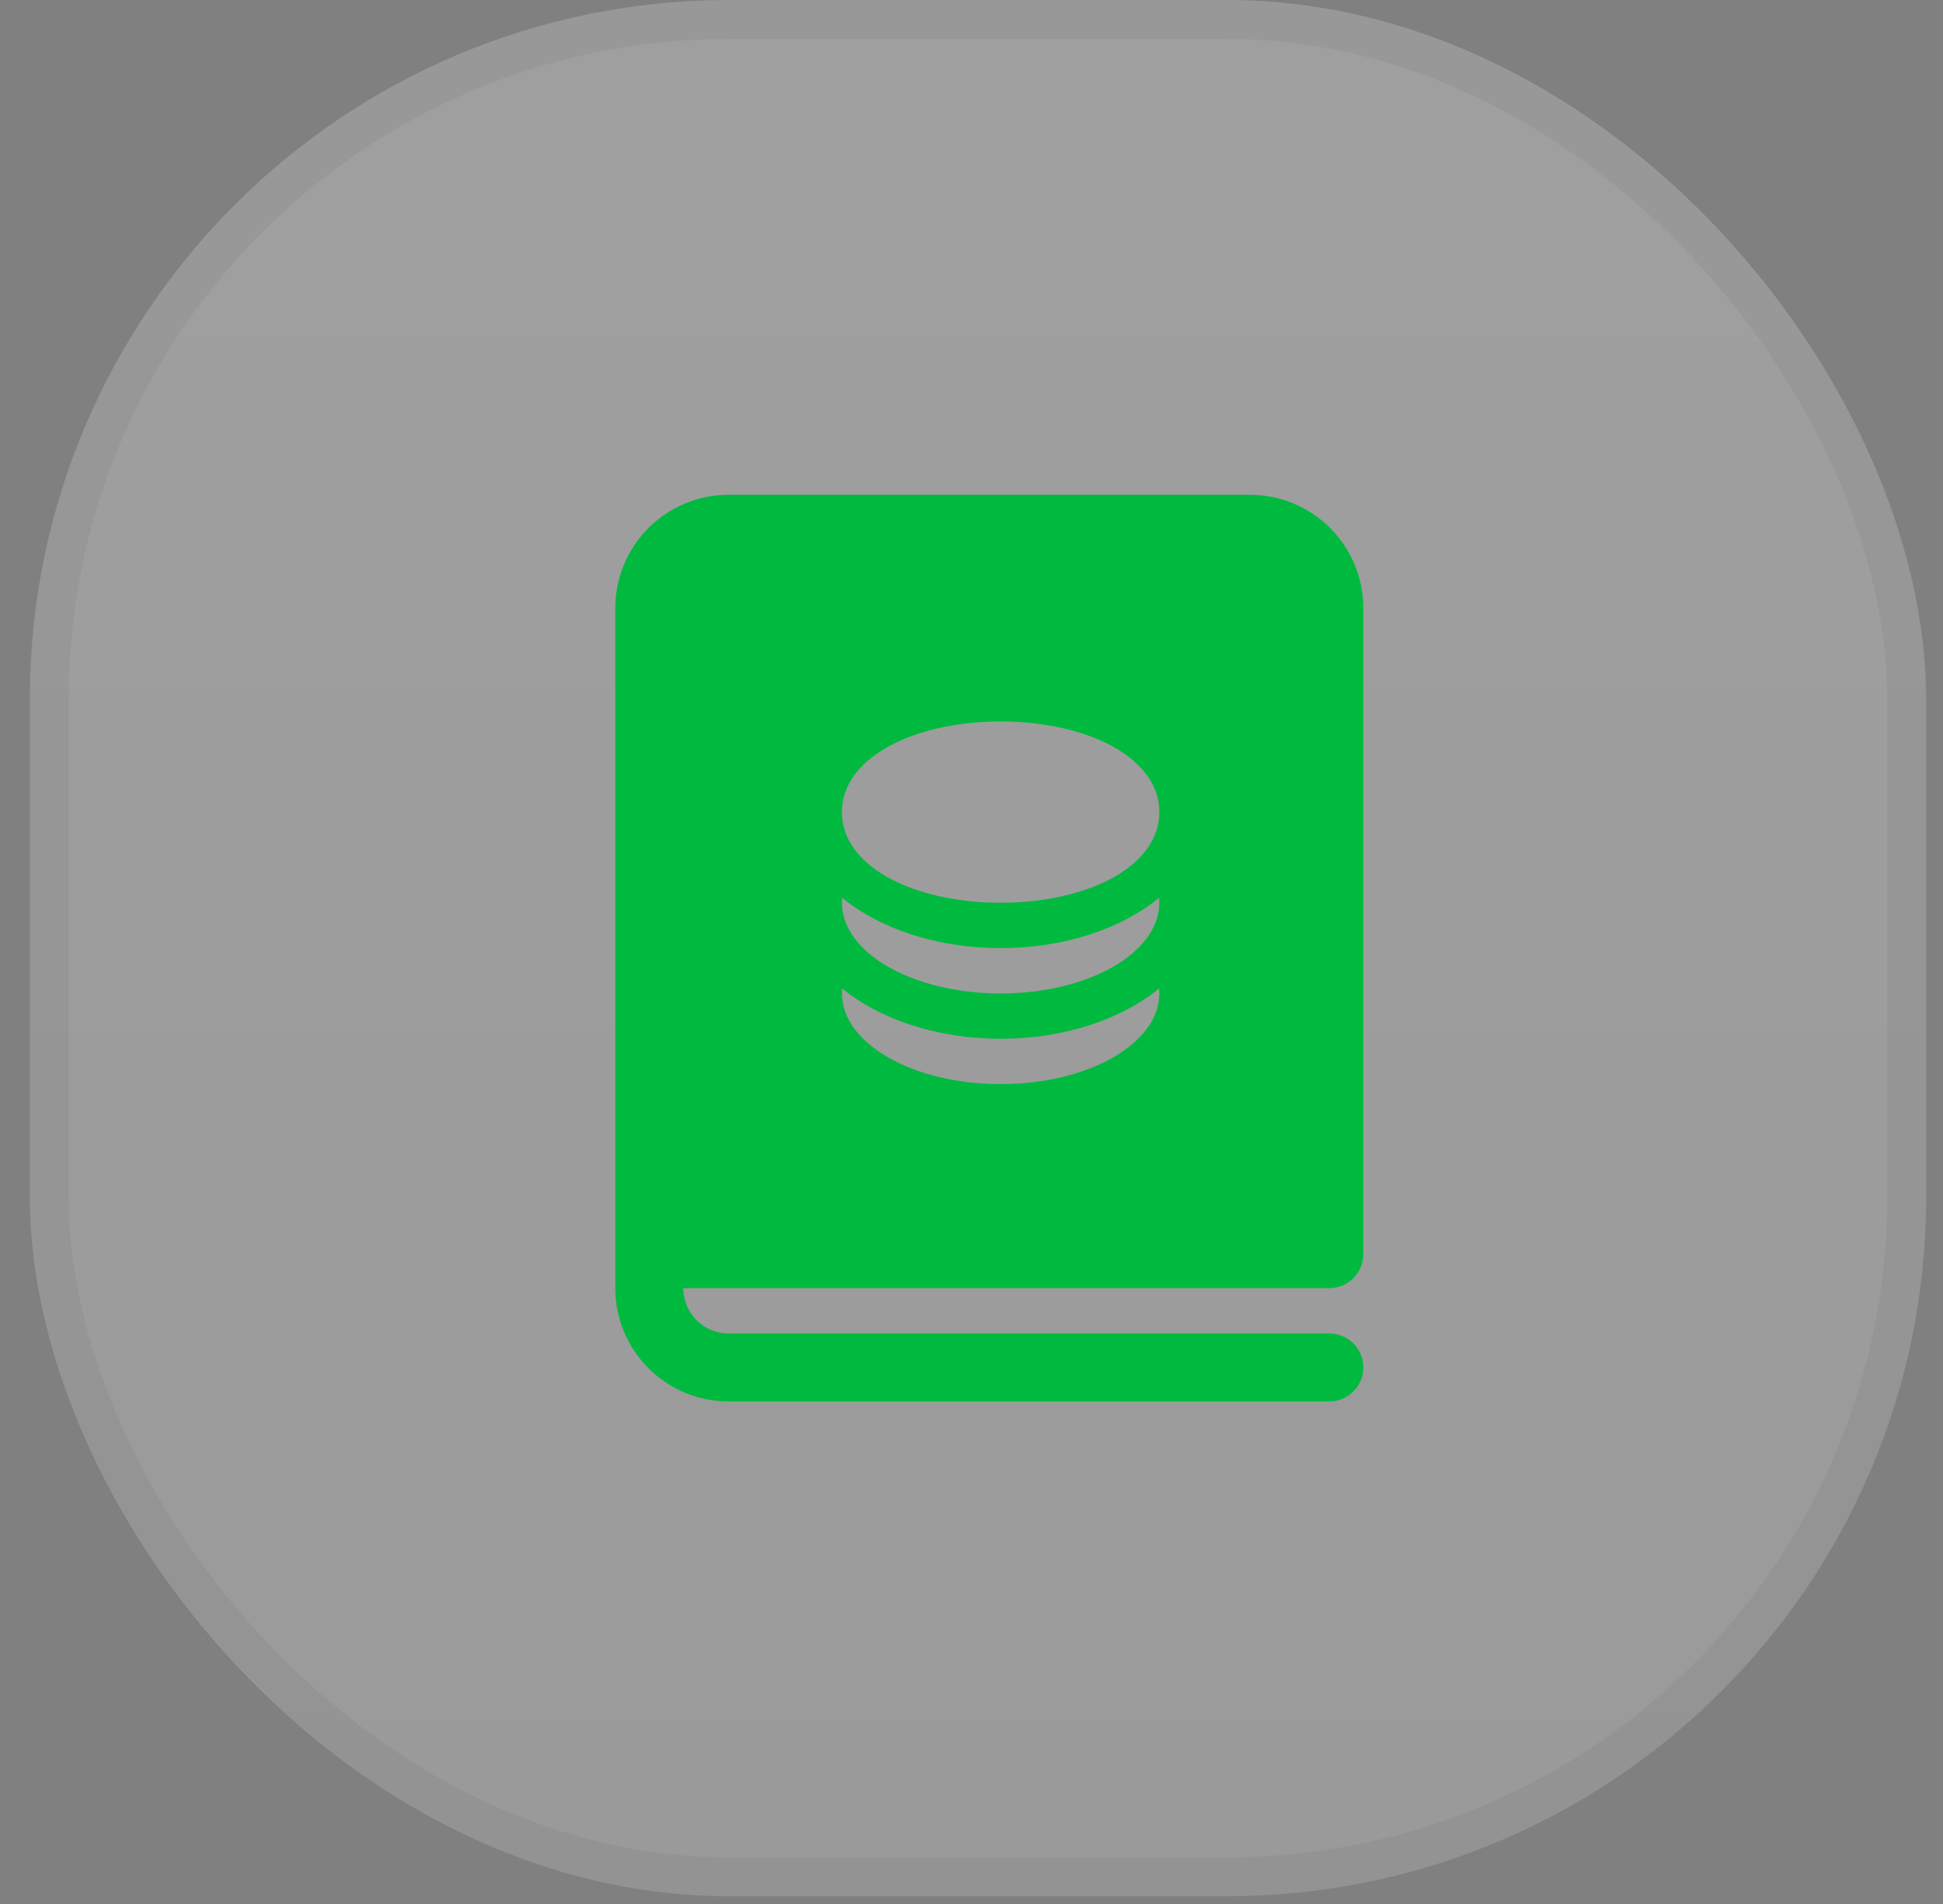
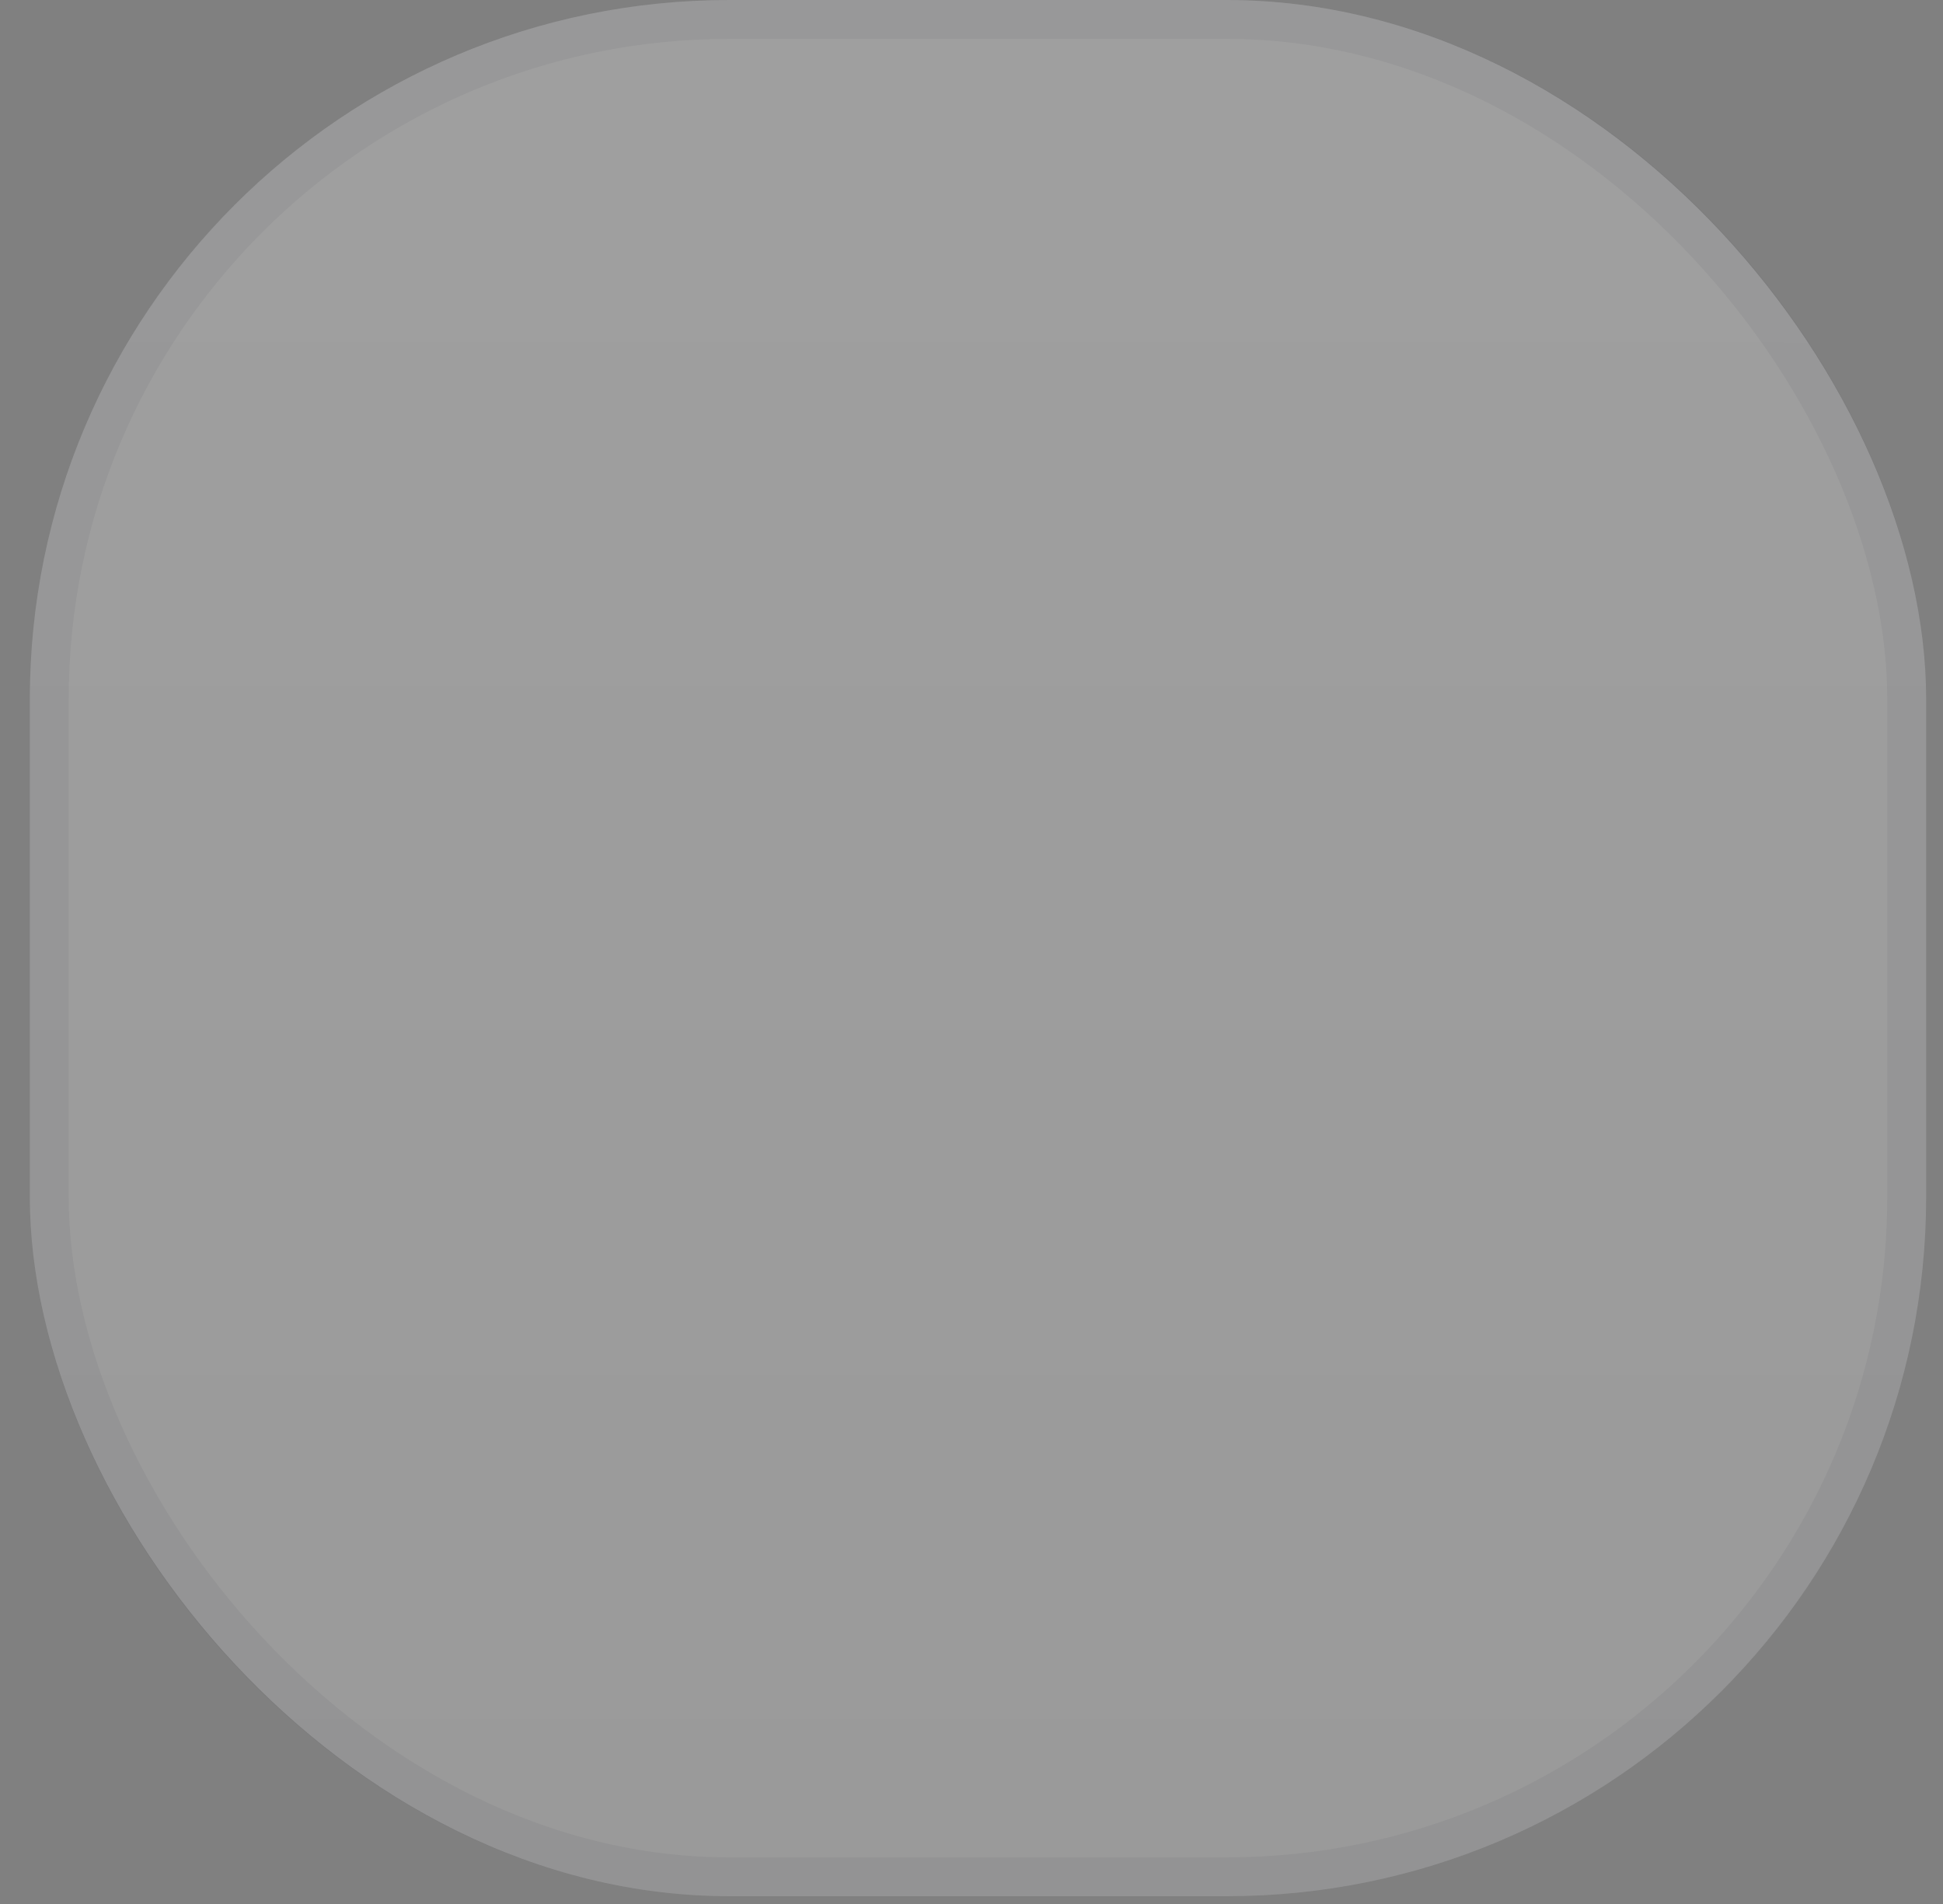
<svg xmlns="http://www.w3.org/2000/svg" width="50" height="49" viewBox="0 0 50 49" fill="none">
  <rect x="0" y="0" width="50" height="49" fill="#808080" stroke="none" />
  <rect x="0.767" width="48.8" height="48.8" rx="18" fill="url(#paint0_linear_22_593)" />
  <rect x="1.267" y="0.5" width="47.8" height="47.8" rx="17.5" stroke="#00101E" stroke-opacity="0.05" />
-   <path d="M15.833 15.65C15.833 14.877 16.14 14.135 16.687 13.588C17.234 13.041 17.976 12.733 18.75 12.733H32.166C32.549 12.733 32.929 12.809 33.282 12.955C33.636 13.102 33.958 13.317 34.229 13.588C34.5 13.858 34.714 14.18 34.861 14.534C35.008 14.888 35.083 15.267 35.083 15.65V32.275C35.083 32.507 34.991 32.73 34.827 32.894C34.663 33.058 34.44 33.15 34.208 33.15H17.583C17.583 33.459 17.706 33.756 17.925 33.975C18.143 34.194 18.44 34.317 18.75 34.317H34.208C34.44 34.317 34.663 34.409 34.827 34.573C34.991 34.737 35.083 34.96 35.083 35.192C35.083 35.424 34.991 35.646 34.827 35.81C34.663 35.974 34.44 36.067 34.208 36.067H18.75C17.976 36.067 17.234 35.759 16.687 35.212C16.14 34.665 15.833 33.924 15.833 33.15V15.65ZM23.063 19.108C22.392 19.429 21.666 20.013 21.666 20.9C21.666 21.787 22.392 22.37 23.063 22.692C23.788 23.038 24.739 23.233 25.75 23.233C26.76 23.233 27.711 23.038 28.436 22.692C29.107 22.371 29.833 21.787 29.833 20.9C29.833 20.013 29.108 19.43 28.436 19.108C27.71 18.762 26.76 18.567 25.75 18.567C24.739 18.567 23.788 18.762 23.063 19.108ZM29.827 23.105C28.865 23.895 27.395 24.4 25.75 24.4C24.105 24.4 22.635 23.895 21.672 23.105C21.668 23.148 21.666 23.191 21.666 23.233C21.666 24.523 23.494 25.567 25.75 25.567C28.005 25.567 29.833 24.523 29.833 23.233C29.833 23.19 29.831 23.148 29.827 23.105ZM25.75 26.733C24.105 26.733 22.635 26.228 21.672 25.438C21.668 25.481 21.666 25.524 21.666 25.567C21.666 26.856 23.494 27.9 25.75 27.9C28.005 27.9 29.833 26.856 29.833 25.567C29.833 25.524 29.831 25.481 29.827 25.438C28.865 26.228 27.395 26.733 25.75 26.733Z" fill="#00BA3F" />
  <defs>
    <linearGradient id="paint0_linear_22_593" x1="25.136" y1="-1.167" x2="25.128" y2="55.315" gradientUnits="userSpaceOnUse">
      <stop stop-color="white" stop-opacity="0.25" />
      <stop offset="1" stop-color="white" stop-opacity="0.2" />
    </linearGradient>
  </defs>
</svg>